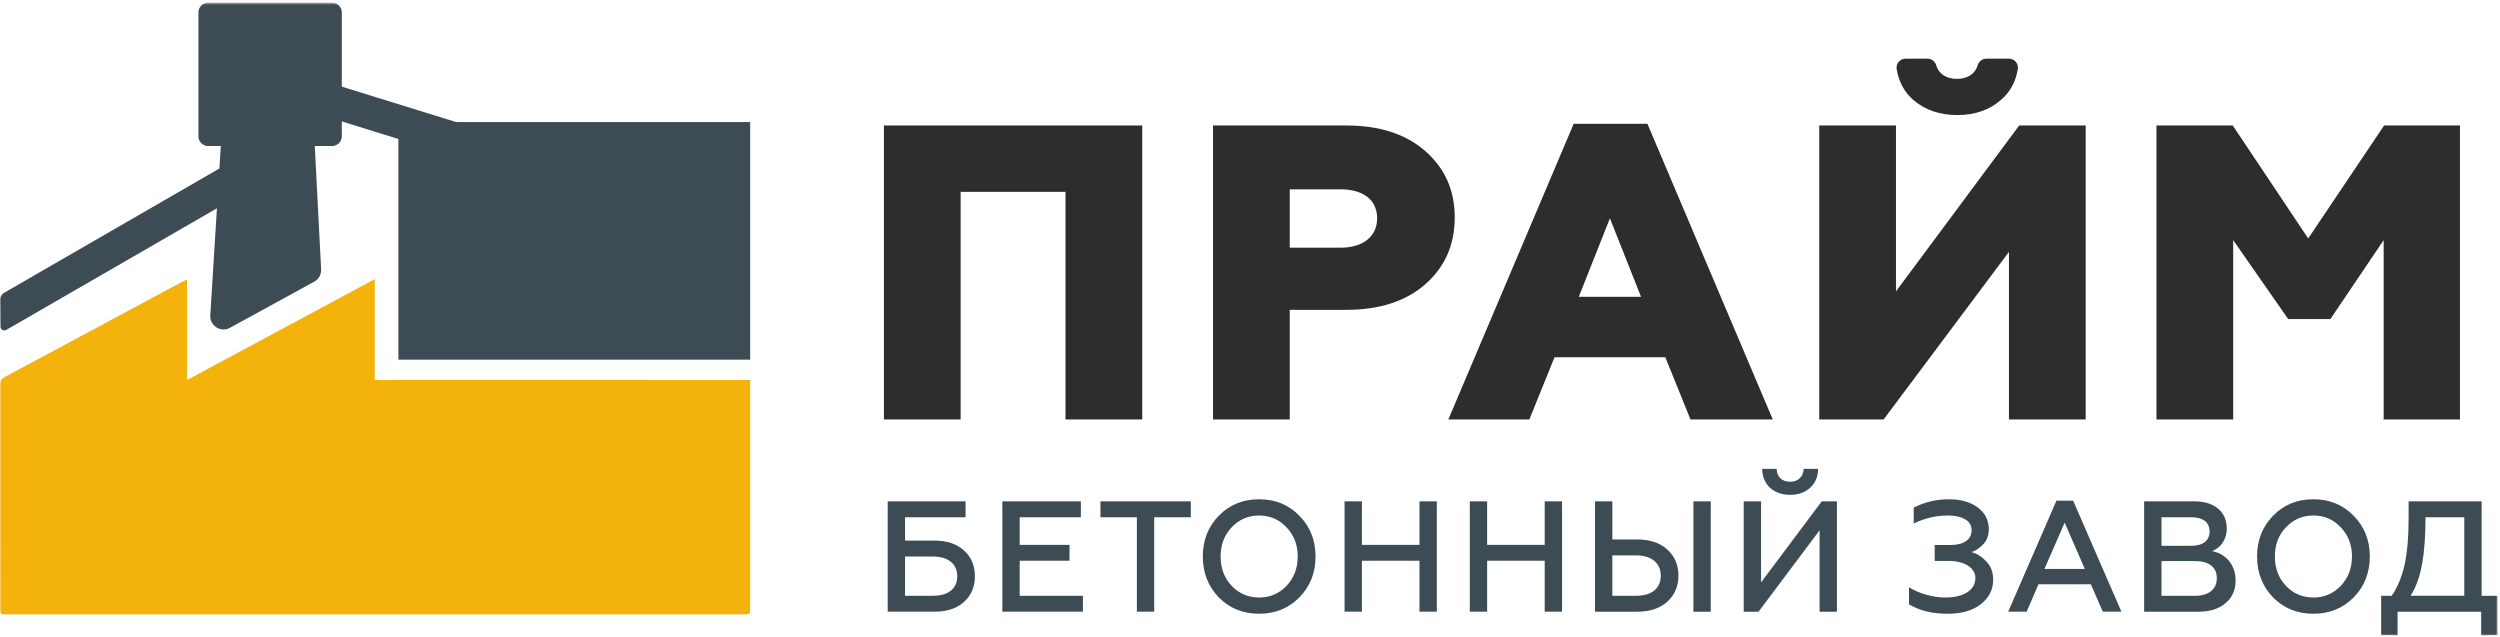
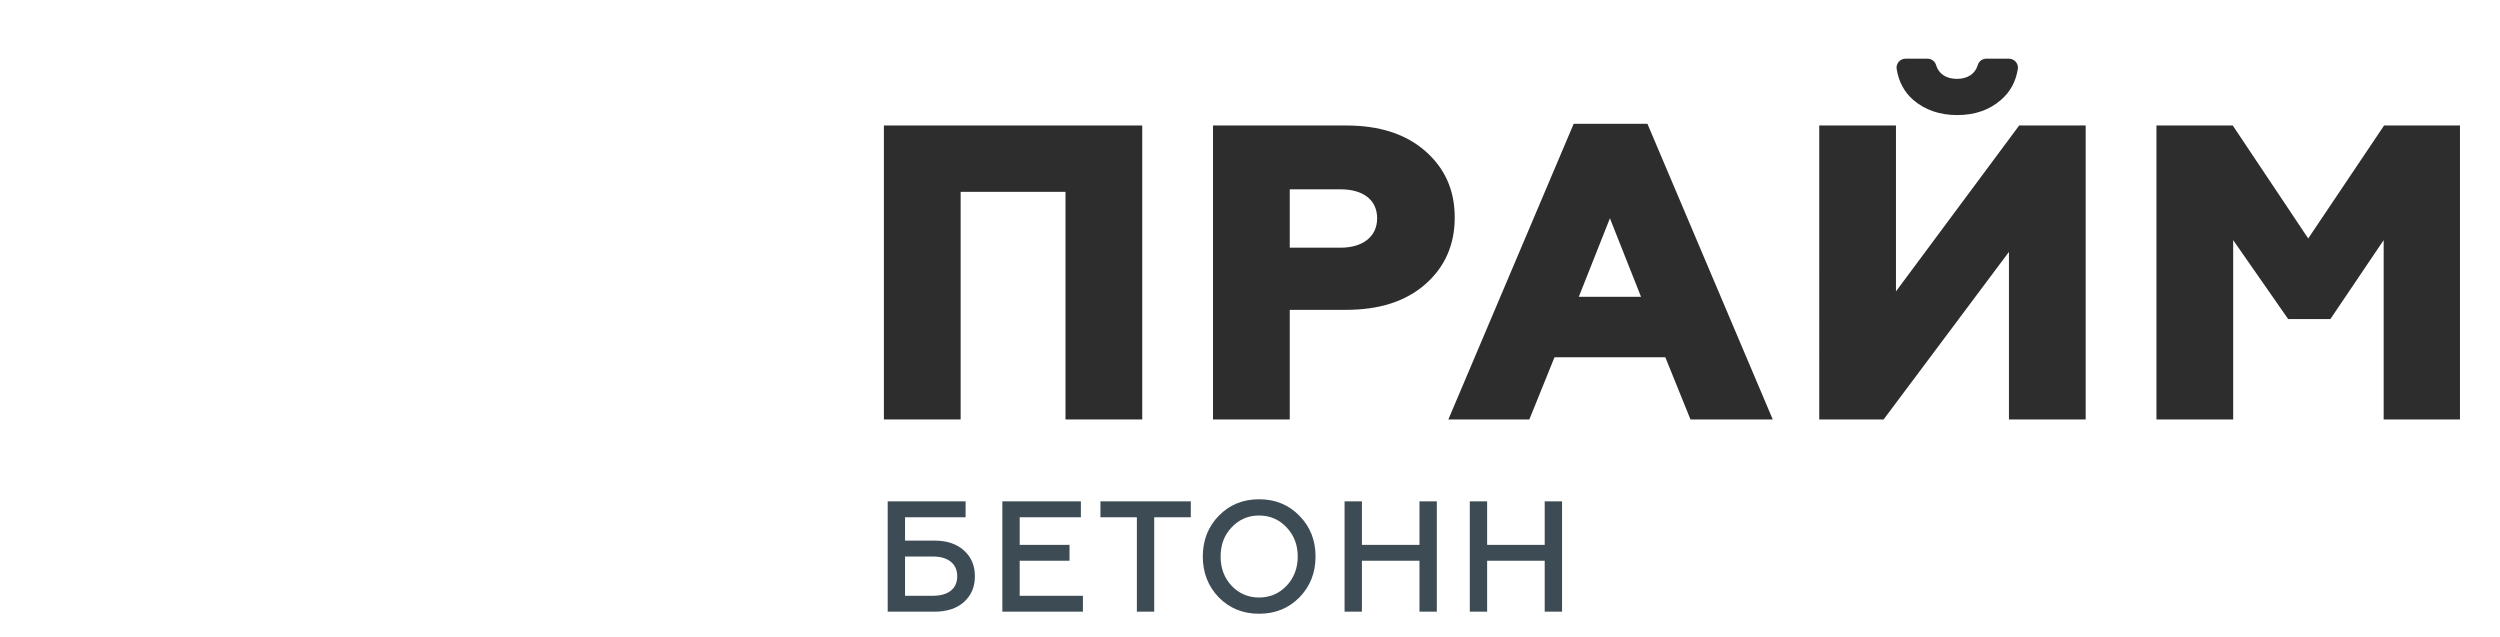
<svg xmlns="http://www.w3.org/2000/svg" xmlns:xlink="http://www.w3.org/1999/xlink" width="942" height="240" viewBox="0 0 942 240">
  <defs>
-     <path id="a" d="M0 239h941.08V.597H0z" />
-   </defs>
+     </defs>
  <g fill="none" fill-rule="evenodd">
    <path fill="#2D2D2D" d="M333.054 158.048V47.284h97.34v110.764h-28.912V72.284h-39.515v85.764z" />
    <g transform="translate(0 .403)">
      <path fill="#2D2D2D" d="M485.977 92.927h19.114c8.354 0 13.816-4.114 13.816-11.076 0-6.962-5.3-10.917-13.815-10.917h-19.113v21.994zm-28.914 64.718V46.88h50.117c12.528 0 22.487 3.165 29.877 9.652 7.39 6.488 11.083 14.716 11.083 25 0 10.287-3.694 18.673-11.083 25.16-7.39 6.488-17.35 9.653-29.877 9.653h-21.203v41.3h-28.914zM594.89 111.44h23.452l-11.726-29.59-11.726 29.59zm-49.152 46.204l47.224-111.396h27.79l47.224 111.396h-31l-9.48-23.42h-41.762l-9.477 23.42h-30.52zm180.528-135.94c1.49 0 2.83.968 3.246 2.4.954 3.274 3.75 5.208 7.855 5.208s6.902-1.934 7.855-5.208c.418-1.432 1.755-2.4 3.246-2.4h8.48c2.07 0 3.704 1.842 3.373 3.886-.778 4.815-2.893 8.712-6.405 11.69-4.29 3.745-9.806 5.676-16.425 5.676-6.62 0-12.135-1.93-16.55-5.675-3.414-2.98-5.508-6.876-6.282-11.692-.33-2.043 1.304-3.884 3.374-3.884h8.234zm-40.777 135.94V46.882h28.913v62.503l46.422-62.503h25.057v110.764H756.97V94.51l-47.224 63.135H685.49zm127.06 0V46.88h28.754l28.432 42.565 28.59-42.564h28.593v110.764h-28.753V90.078l-20.08 29.748h-15.9L841.464 90.08v67.566z" />
      <path fill="#3D4C54" d="M341.02 224.086h10.457c5.882 0 9.21-2.674 9.21-7.368 0-4.694-3.447-7.427-9.21-7.427H341.02v14.796zm-6.537 6v-41.592h29.352v6.002H341.02v8.793h11.05c4.695 0 8.438 1.247 11.17 3.743 2.735 2.436 4.1 5.704 4.1 9.685 0 3.98-1.365 7.25-4.1 9.685-2.672 2.436-6.416 3.684-11.17 3.684h-17.587zm43.2 0v-41.592h29.59v6.002H384.22v10.398h18.776v6H384.22v13.192h23.826v6zm36.963-41.592h34.047v6.002h-13.786v35.59h-6.536v-35.59h-13.724zm59.78 36.246c4.1 0 7.545-1.486 10.338-4.397 2.793-2.972 4.22-6.656 4.22-11.052 0-4.397-1.427-8.08-4.22-10.99-2.793-2.973-6.238-4.458-10.34-4.458-4.1 0-7.545 1.485-10.34 4.457-2.79 2.91-4.157 6.593-4.157 10.99s1.367 8.08 4.16 11.053c2.792 2.91 6.238 4.396 10.338 4.396m0 6.12c-6.12 0-11.17-2.08-15.21-6.18-3.98-4.16-6.002-9.27-6.002-15.39 0-6.12 2.02-11.23 6-15.33 4.042-4.16 9.092-6.24 15.212-6.24 6.12 0 11.17 2.08 15.21 6.24 4.042 4.1 6.06 9.21 6.06 15.33 0 6.12-2.018 11.23-6.06 15.39-4.04 4.1-9.09 6.18-15.21 6.18m32.21-.773v-41.593h6.536v16.4h21.69v-16.4h6.535v41.593h-6.536v-19.192h-21.69v19.192zm47.182 0v-41.593h6.536v16.4h21.688v-16.4h6.537v41.593h-6.536v-19.192h-21.687v19.192z" />
      <mask id="b" fill="#fff">
        <use xlink:href="#a" />
      </mask>
      <path fill="#3D4C54" d="M638.077 230.087h6.536v-41.593h-6.536v41.593zm-30.54-6h8.972c5.88 0 9.267-2.794 9.267-7.547 0-4.813-3.506-7.665-9.268-7.665h-8.974v15.21zm-6.537 6v-41.593h6.536v14.38h9.33c4.812 0 8.614 1.247 11.407 3.803 2.792 2.554 4.16 5.822 4.16 9.863 0 3.98-1.427 7.25-4.22 9.804-2.792 2.495-6.535 3.743-11.348 3.743H601zm62.988-53.832h5.467c0 2.91 1.96 4.872 5.05 4.872s5.05-2.02 5.11-4.872h5.467c-.06 6-4.516 9.804-10.518 9.804-6.238 0-10.516-3.804-10.576-9.805zm-6.952 53.832v-41.593h6.536v30.54l22.876-30.54h5.704v41.593h-6.536v-30.66l-22.994 30.66h-5.586zm62.277-2.793v-6.417c3.624 2.317 9.03 3.862 13.606 3.862 7.07 0 11.41-2.852 11.41-7.31 0-3.862-4.04-6.476-10.163-6.476h-5.17v-6h5.943c5.05 0 7.962-2.08 7.962-5.586 0-3.565-3.506-5.526-8.973-5.526-4.457 0-8.735 1.01-12.835 3.03v-6c4.04-2.08 8.438-3.15 13.19-3.15 4.517 0 8.14 1.01 10.934 3.09 2.79 2.08 4.16 4.813 4.16 8.2 0 2.258-.656 4.1-2.02 5.585-1.368 1.485-2.855 2.495-4.458 3.03 2.198.653 4.1 1.9 5.704 3.684 1.604 1.724 2.436 3.98 2.436 6.656 0 3.743-1.545 6.833-4.634 9.27-3.09 2.435-7.25 3.623-12.538 3.623-5.882 0-10.695-1.19-14.557-3.566m51.045-13.31h15.21l-7.605-17.47-7.605 17.47zm-13.666 16.103l18.182-41.83h6.297l18.183 41.83h-7.01l-4.516-10.34H768.1l-4.457 10.34h-6.95zm57.76-6h12.715c5.05 0 8.14-2.438 8.14-6.656 0-4.1-2.97-6.416-8.14-6.416H814.45v13.072zm0-18.837h11.23c4.336 0 6.892-1.9 6.892-5.406s-2.556-5.348-6.893-5.348h-11.23v10.754zm-6.537 24.837v-41.593h18.895c7.427 0 12.24 3.803 12.24 10.22 0 4.278-2.376 7.368-5.526 8.557 5.05.95 8.854 4.99 8.854 11.11 0 3.508-1.248 6.36-3.803 8.498-2.496 2.14-5.883 3.21-10.22 3.21h-20.44zm63.76-5.347c4.1 0 7.547-1.486 10.34-4.397 2.792-2.972 4.218-6.656 4.218-11.052 0-4.397-1.426-8.08-4.22-10.99-2.79-2.973-6.237-4.458-10.337-4.458s-7.547 1.485-10.34 4.457c-2.792 2.91-4.158 6.593-4.158 10.99s1.366 8.08 4.16 11.053c2.79 2.91 6.237 4.396 10.338 4.396m0 6.12c-6.12 0-11.17-2.08-15.21-6.18-3.982-4.16-6.003-9.27-6.003-15.39 0-6.12 2.02-11.23 6.002-15.33 4.04-4.16 9.09-6.24 15.21-6.24 6.12 0 11.17 2.08 15.212 6.24 4.04 4.1 6.06 9.21 6.06 15.33 0 6.12-2.02 11.23-6.06 15.39-4.04 4.1-9.092 6.18-15.21 6.18m56.866-6.774v-29.59h-14.616c0 6.95-.416 12.775-1.248 17.47-.833 4.692-2.26 8.733-4.338 12.12h20.2zM897.23 239v-14.914h3.98c2.2-3.27 3.803-7.13 4.813-11.587 1.01-4.457 1.545-10.577 1.545-18.242v-5.764h27.51v35.592h6V239H934.9v-8.913h-31.49V239h-6.18z" mask="url(#b)" />
      <g mask="url(#b)">
        <path fill="#F3B30B" d="M282.658 142.79l-70.708-.04-70.745.02v-38.006l-70.733 38.012v-37.894c-.973.48-1.567.748-2.14 1.056-22.195 11.92-44.383 23.854-66.597 35.74-1.343.717-1.737 1.594-1.736 3.05.036 27.992.026 55.984.028 83.976 0 2.377.004 2.383 2.44 2.383H280.18c2.476 0 2.48-.004 2.48-2.342l-.002-85.956" />
-         <path fill="#3D4C54" d="M282.66 45.588c-43.372.004-86.743.012-130.115.01-1.072 0-1.853.024-2.43 0v89.525H282.66V45.588zM78.473.598h46.62a3.703 3.703 0 0 1 3.7 3.702v46.618a3.702 3.702 0 0 1-3.7 3.702h-46.62a3.702 3.702 0 0 1-3.702-3.702V4.3A3.703 3.703 0 0 1 78.474.597m21.314 67.067L2.404 123.89A1.536 1.536 0 0 1 .1 122.576l-.1-9.842a3.26 3.26 0 0 1 1.63-2.857L93.526 56.82a1.534 1.534 0 0 1 2.097.562l4.726 8.185a1.535 1.535 0 0 1-.562 2.097" />
+         <path fill="#3D4C54" d="M282.66 45.588c-43.372.004-86.743.012-130.115.01-1.072 0-1.853.024-2.43 0v89.525H282.66V45.588zh46.62a3.703 3.703 0 0 1 3.7 3.702v46.618a3.702 3.702 0 0 1-3.7 3.702h-46.62a3.702 3.702 0 0 1-3.702-3.702V4.3A3.703 3.703 0 0 1 78.474.597m21.314 67.067L2.404 123.89A1.536 1.536 0 0 1 .1 122.576l-.1-9.842a3.26 3.26 0 0 1 1.63-2.857L93.526 56.82a1.534 1.534 0 0 1 2.097.562l4.726 8.185a1.535 1.535 0 0 1-.562 2.097" />
        <path fill="#3D4C54" d="M179.254 60.99L103.3 37.457l3.706-11.96L182.96 49.03z" />
-         <path fill="#3D4C54" d="M118.397 105.73l-31.74 17.384c-3.467 1.9-7.668-.77-7.422-4.716l4.876-78.446a9.83 9.83 0 0 1 9.813-9.22h18.684a5.022 5.022 0 0 1 5.015 4.762L121 101.07a5.02 5.02 0 0 1-2.602 4.662" />
      </g>
    </g>
  </g>
</svg>